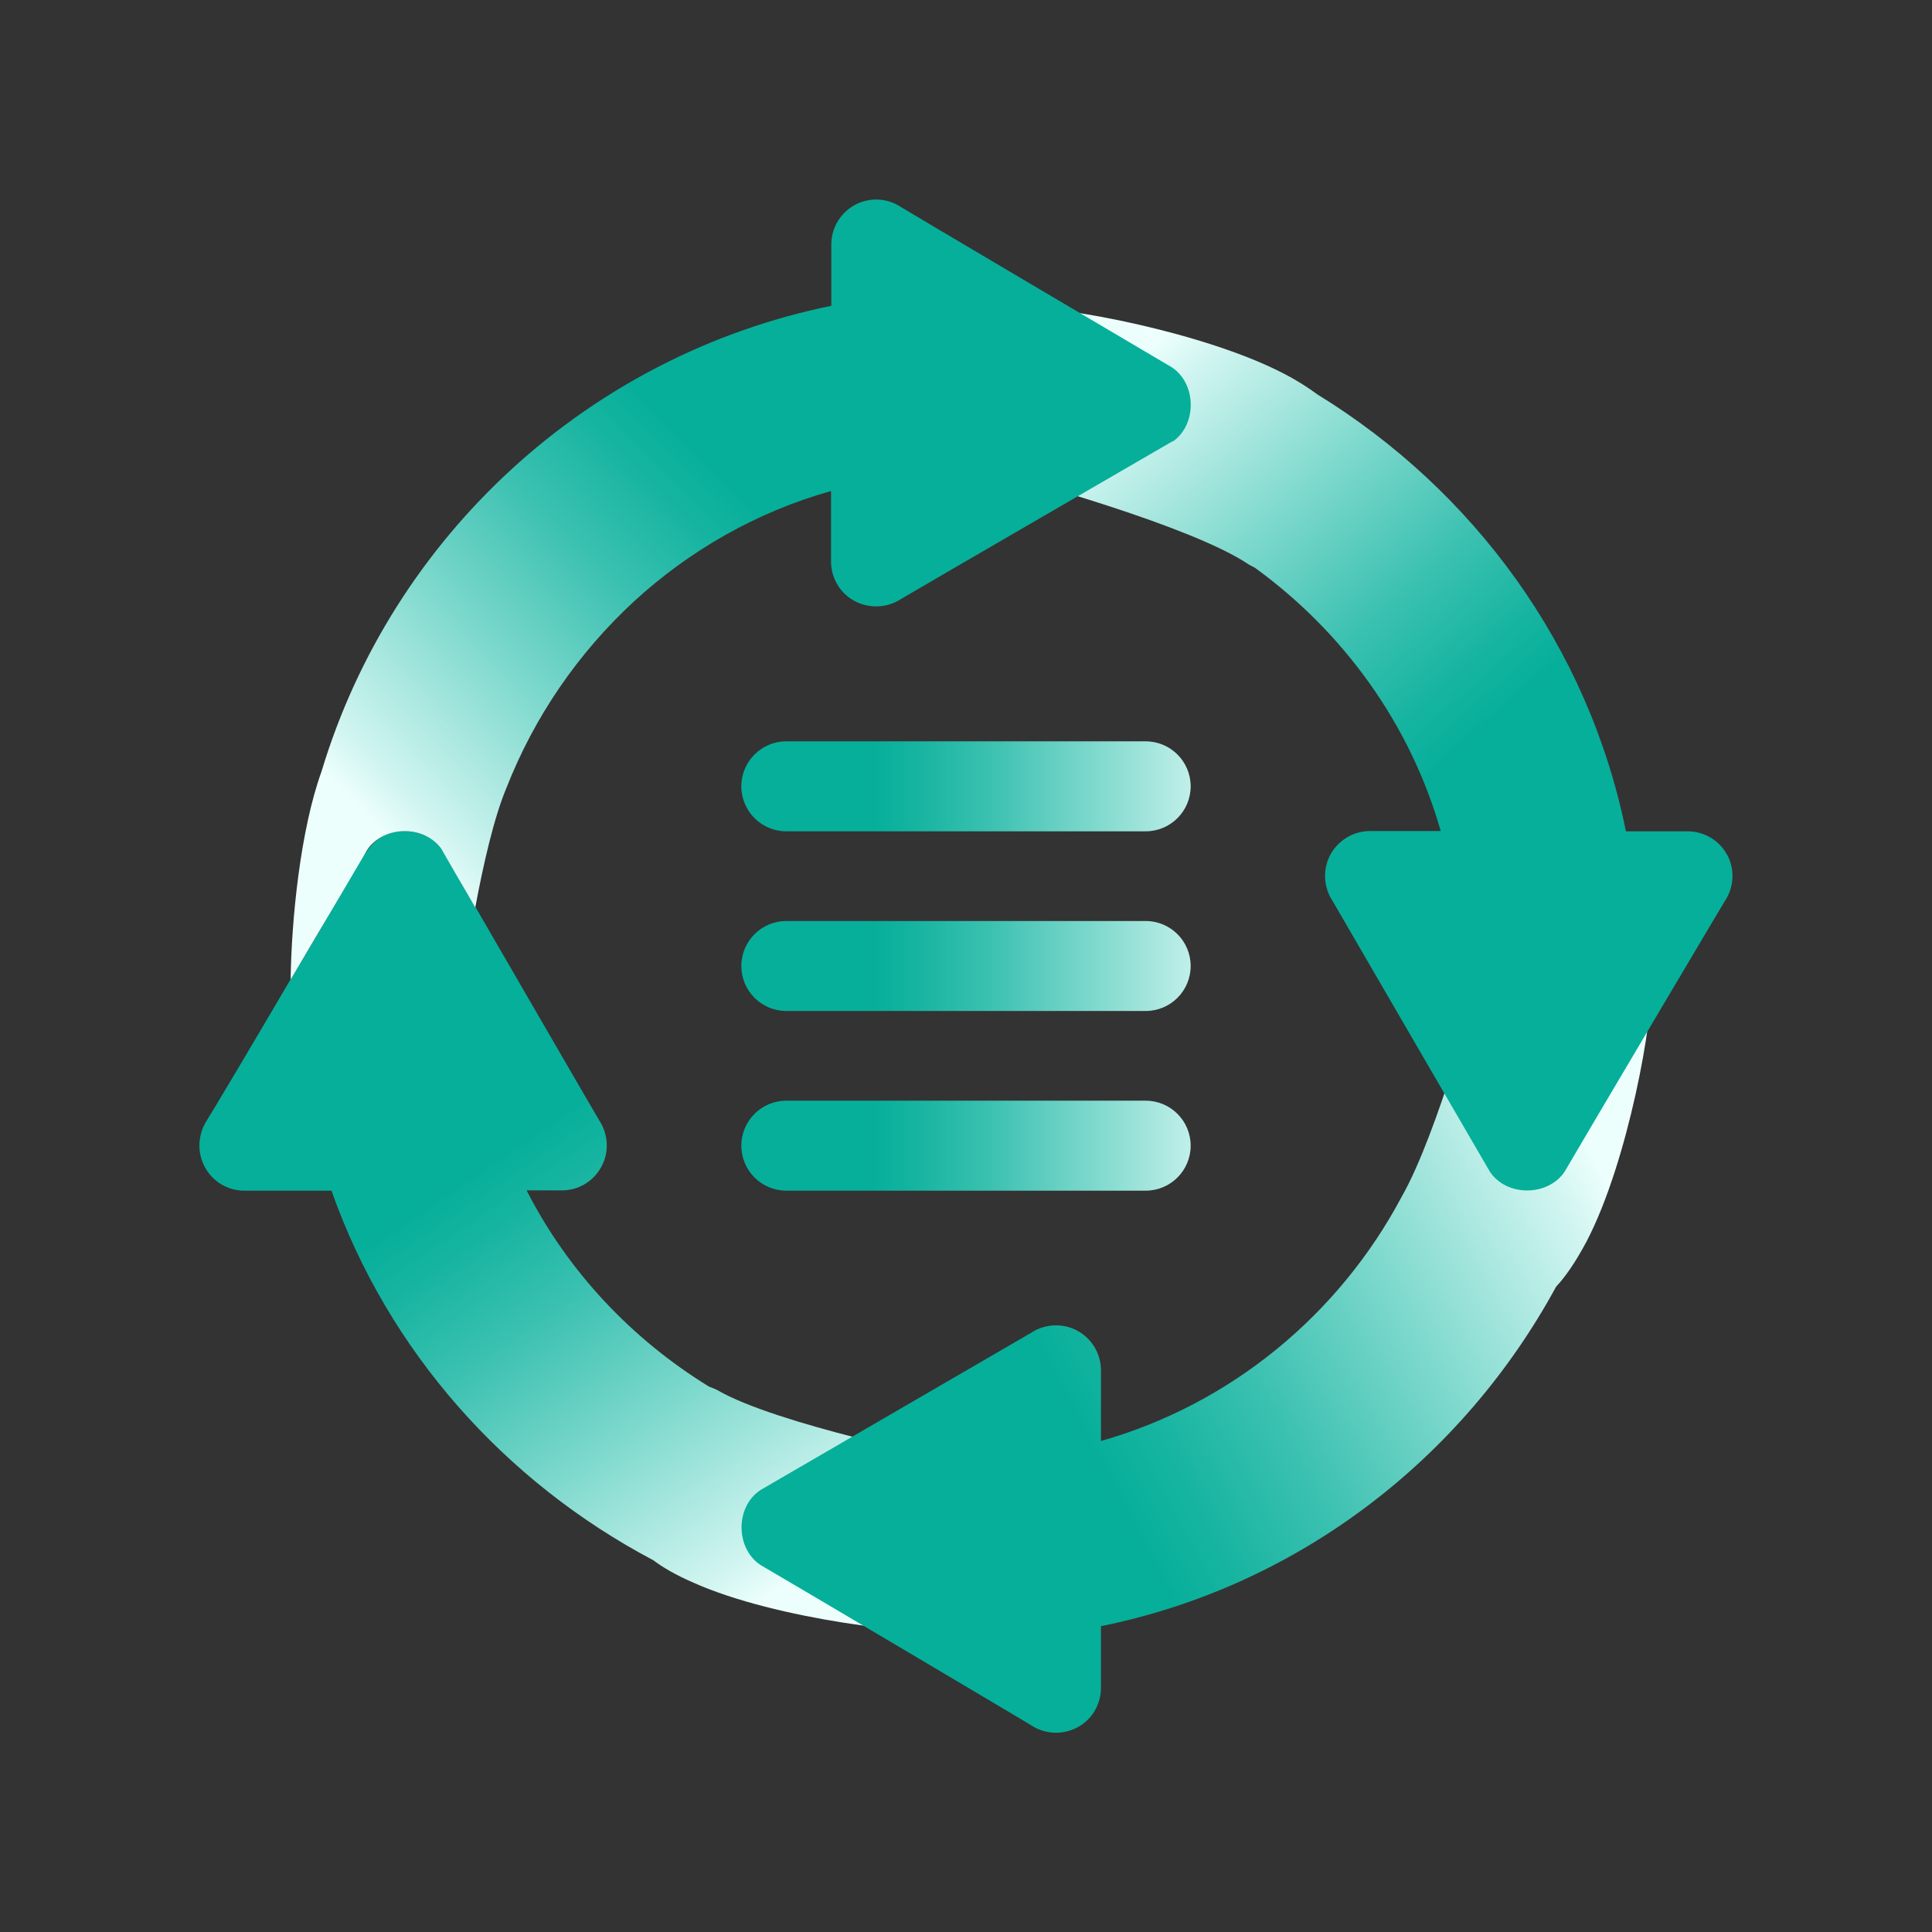
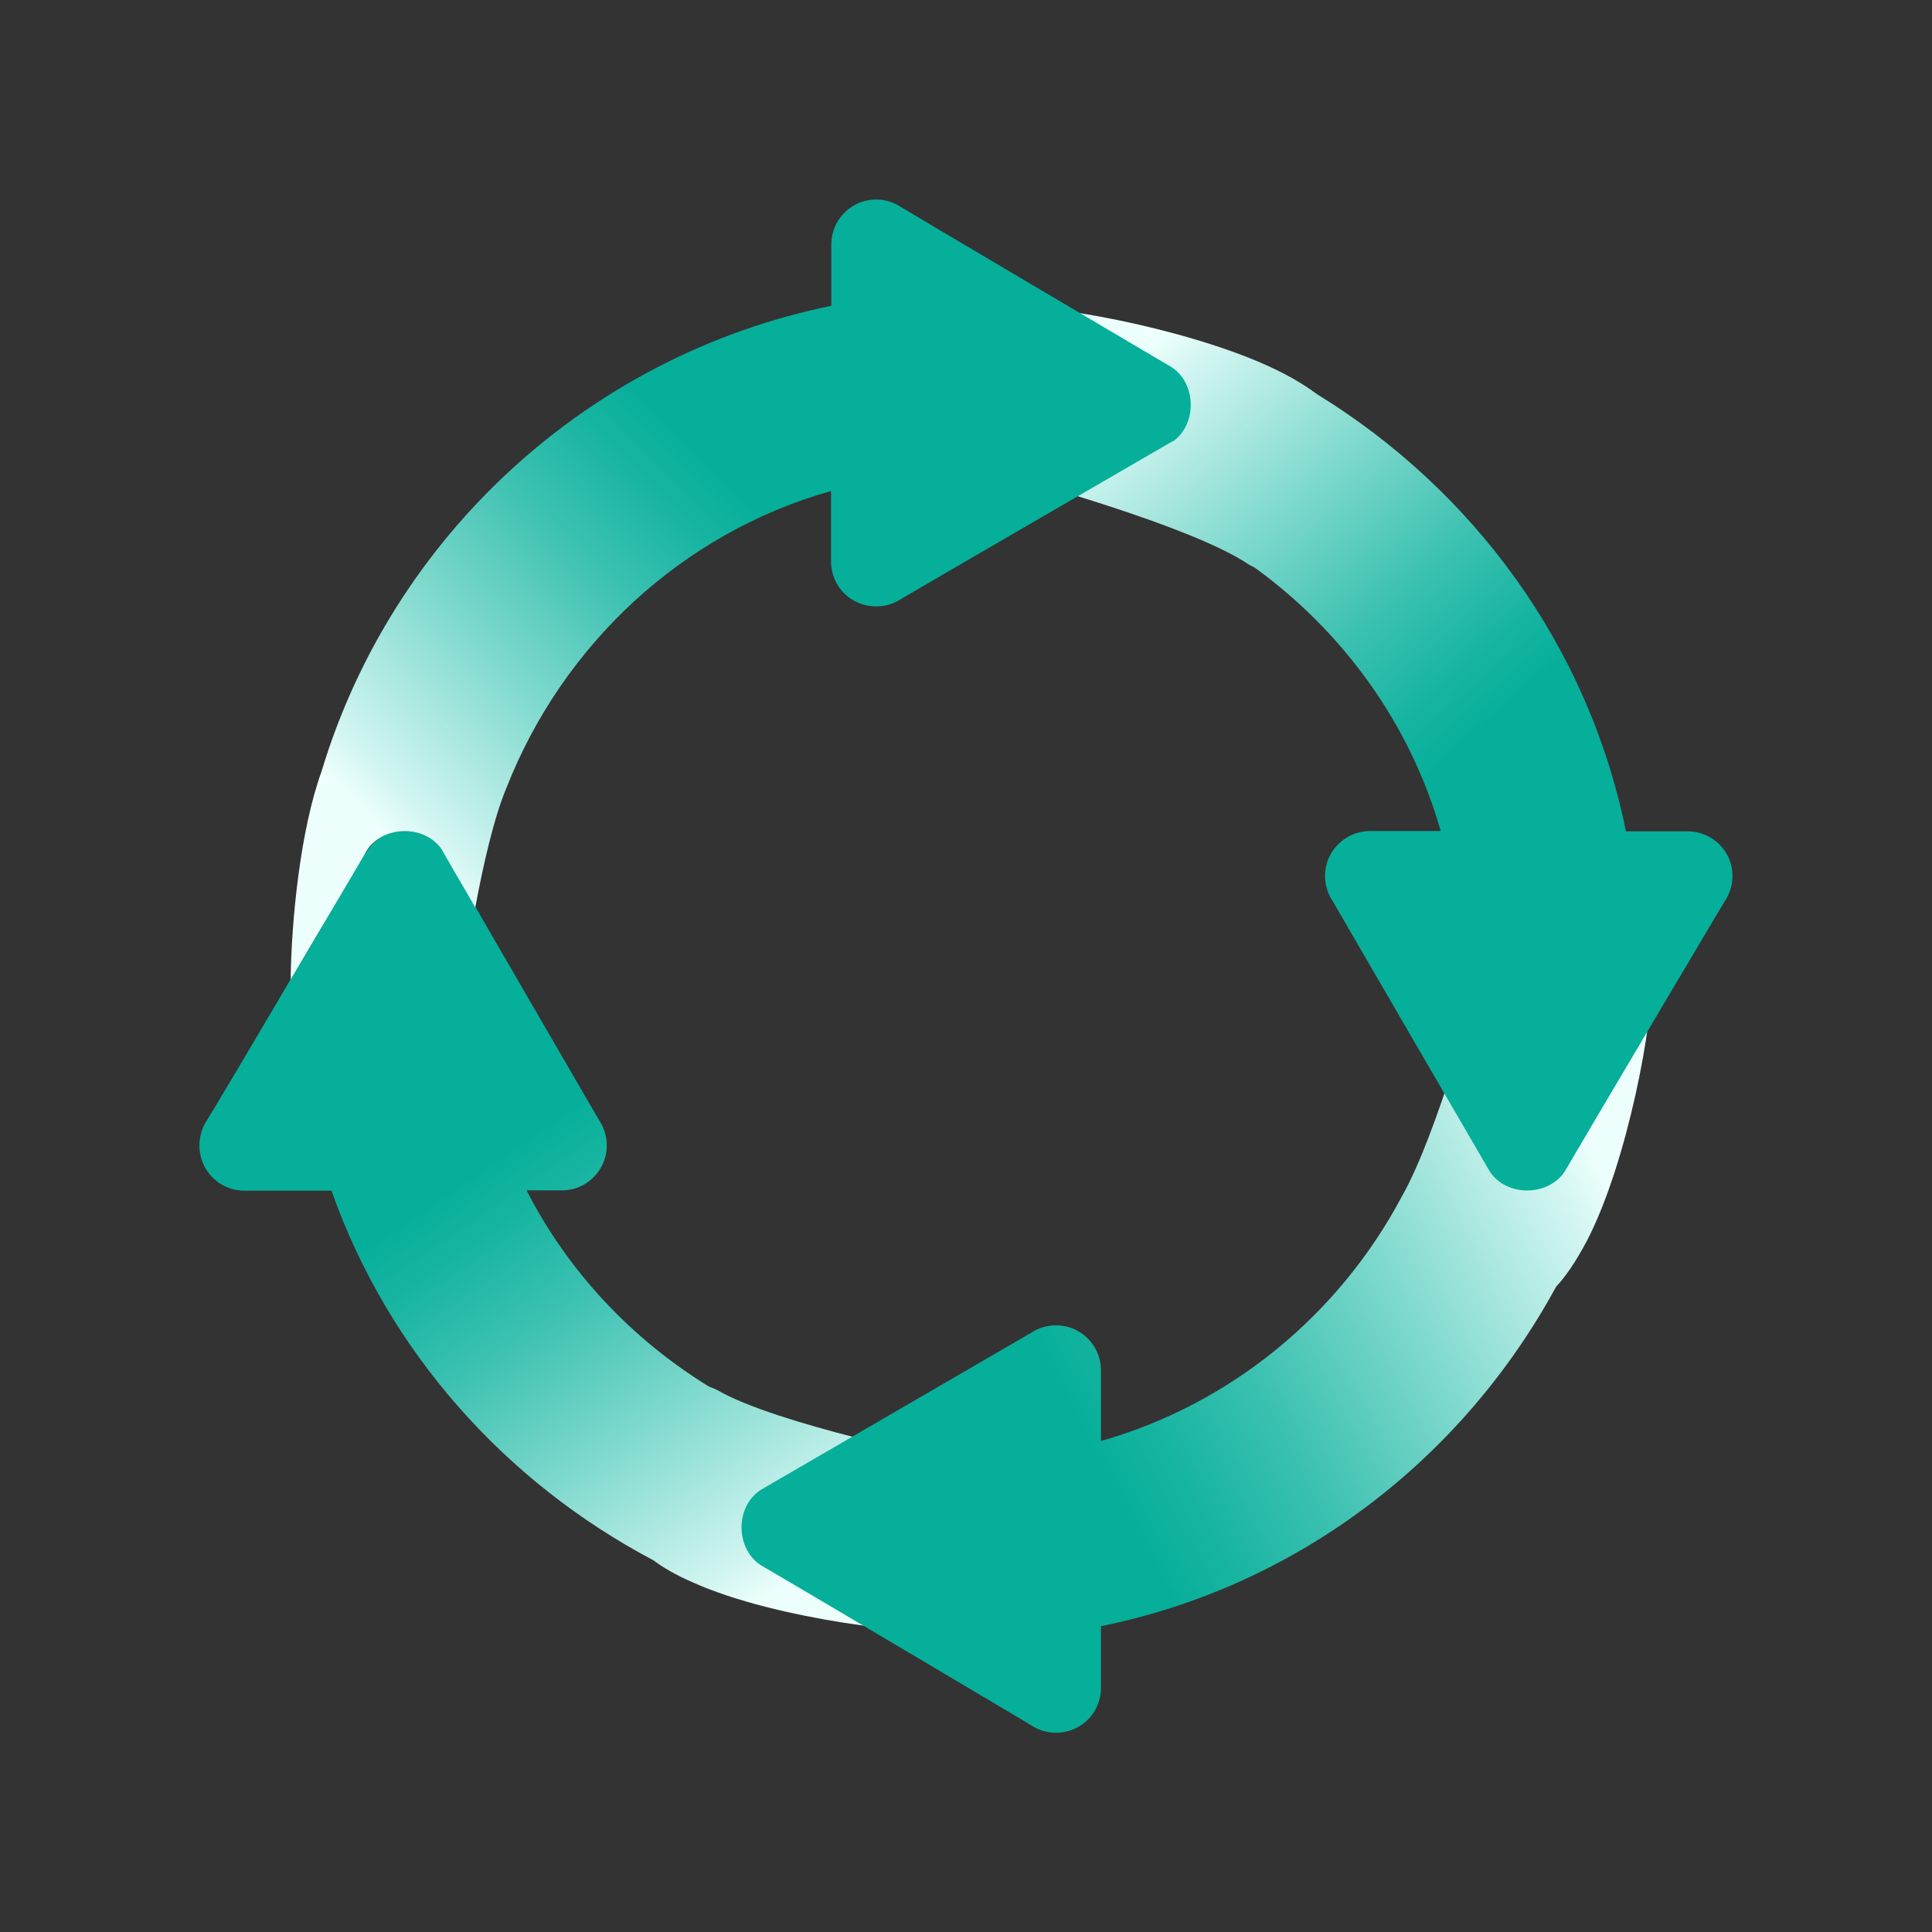
<svg xmlns="http://www.w3.org/2000/svg" xmlns:xlink="http://www.w3.org/1999/xlink" id="_图层_1" width="70" height="70" viewBox="0 0 70 70">
  <rect x="0" y="0" width="70" height="70" fill="#333333" stroke="none" />
  <defs>
    <style>.cls-1{fill:url(#_未命名的渐变_2-3);}.cls-1,.cls-2,.cls-3,.cls-4,.cls-5,.cls-6,.cls-7{stroke-width:0px;}.cls-2{fill:url(#_未命名的渐变_2);}.cls-3{fill:url(#_未命名的渐变_2-7);}.cls-4{fill:url(#_未命名的渐变_2-6);}.cls-5{fill:url(#_未命名的渐变_2-4);}.cls-6{fill:url(#_未命名的渐变_2-2);}.cls-7{fill:url(#_未命名的渐变_2-5);}</style>
    <linearGradient id="_未命名的渐变_2" x1="25.05" y1="28.49" x2="46.34" y2="28.49" gradientUnits="userSpaceOnUse">
      <stop offset=".31" stop-color="#06af9a" />
      <stop offset=".38" stop-color="#15b4a0" />
      <stop offset=".51" stop-color="#3cc1b1" />
      <stop offset=".68" stop-color="#7cd8cc" />
      <stop offset=".9" stop-color="#d4f6f2" />
      <stop offset=".95" stop-color="#edfffd" />
    </linearGradient>
    <linearGradient id="_未命名的渐变_2-2" y1="35" y2="35" xlink:href="#_未命名的渐变_2" />
    <linearGradient id="_未命名的渐变_2-3" y1="41.51" y2="41.51" xlink:href="#_未命名的渐变_2" />
    <linearGradient id="_未命名的渐变_2-4" x1="12.14" y1="34.79" x2="28.78" y2="59.05" xlink:href="#_未命名的渐变_2" />
    <linearGradient id="_未命名的渐变_2-5" x1="30.44" y1="57.32" x2="59.71" y2="41.99" xlink:href="#_未命名的渐变_2" />
    <linearGradient id="_未命名的渐变_2-6" x1="57.46" y1="35.06" x2="38.51" y2="13.42" xlink:href="#_未命名的渐变_2" />
    <linearGradient id="_未命名的渐变_2-7" x1="34.15" y1="12.92" x2="14.2" y2="32.5" xlink:href="#_未命名的渐变_2" />
  </defs>
-   <path class="cls-2" d="M28.49,30.12h13.02c.9,0,1.63-.73,1.63-1.63s-.73-1.63-1.63-1.63h-13.02c-.9,0-1.63.73-1.63,1.63s.73,1.63,1.63,1.63Z" />
-   <path class="cls-6" d="M28.49,36.63h13.02c.9,0,1.63-.73,1.63-1.63s-.73-1.63-1.63-1.63h-13.02c-.9,0-1.63.73-1.63,1.63s.73,1.63,1.63,1.63Z" />
-   <path class="cls-1" d="M28.49,43.14h13.02c.9,0,1.63-.73,1.63-1.63s-.73-1.63-1.63-1.63h-13.02c-.9,0-1.63.73-1.63,1.63s.73,1.63,1.63,1.63Z" />
  <path class="cls-5" d="M34.76,59.1c-1.37.18-6.64-.42-9.62-1.75-.67-.29-1.14-.57-1.47-.82-5.38-2.84-9.61-7.58-11.66-13.39h-3.16c-.6,0-1.15-.33-1.43-.86-.29-.53-.25-1.18.07-1.68.18-.28,1.64-2.73,3.04-5.12.53-.9.79-1.31.98-1.64,1.22-2.15,1.75-3.13,2.2-3.45.27-.19.95-.5,1.83-.05.59.3.96,1.4,1.69,2.53,1.64,2.83,4.35,7.51,4.48,7.72.33.5.37,1.15.08,1.68-.28.53-.83.86-1.43.86h-1.28c1.5,2.94,3.81,5.39,6.61,7.11.1.04.19.07.29.12,2.13,1.25,8.43,2.51,8.43,2.51,0,0,1.71,6.04.35,6.21Z" />
  <path class="cls-7" d="M59.82,35.48c-.09-1.37-6.22-.04-6.22-.04,0,0-1.49,5.61-2.82,7.93,0,0,0,0,0,0-2.26,4.25-6.17,7.5-10.89,8.84v-2.56c0-.6-.33-1.15-.86-1.44-.53-.28-1.17-.25-1.67.08-.33.19-10.45,6.07-9.81,5.7-.91.6-.91,2.1,0,2.71,1.07.62,10.18,6.02,9.81,5.81.5.33,1.14.36,1.67.08.53-.28.86-.83.86-1.44v-2.23c7.16-1.45,13.11-6.08,16.49-12.3.31-.33.68-.84,1.11-1.65,1.51-2.9,2.43-8.12,2.34-9.49Z" />
  <path class="cls-4" d="M62.58,30.98c-.28-.53-.83-.86-1.44-.86h-2.23c-1.36-6.72-5.53-12.36-11.18-15.83-.3-.22-.67-.47-1.17-.73-2.89-1.52-8.11-2.48-9.48-2.4-1.37.08-.08,6.22-.08,6.22,0,0,6.19,1.68,8.24,3.07.08.05.16.08.24.13,3.19,2.32,5.61,5.64,6.72,9.53h-2.56c-.6,0-1.15.33-1.44.86-.28.53-.25,1.17.08,1.67.19.33,6.07,10.45,5.7,9.81.6.91,2.1.91,2.71,0,.62-1.07,6.02-10.18,5.81-9.81.33-.5.36-1.14.08-1.67Z" />
  <path class="cls-3" d="M42.48,15.99s-9.52,5.52-9.83,5.71c-.5.33-1.15.36-1.68.08-.53-.28-.86-.83-.86-1.44v-2.55c-2.7.76-5.14,2.16-7.15,4.01-2.01,1.86-3.6,4.16-4.62,6.77-.44,1.05-.83,2.75-1.12,4.31-.72-1.23-1.22-2.11-1.22-2.11-.62-.89-2.11-.87-2.7.03-.19.33-1.46,2.48-2.77,4.69.03-2.16.35-5.41,1.12-7.54,2.56-8.51,9.65-15.07,18.47-16.87v-2.22c0-.61.33-1.15.86-1.44.53-.28,1.16-.25,1.66.08,0,.01,8.78,5.2,9.82,5.81.9.6.91,2.08.03,2.69Z" />
</svg>